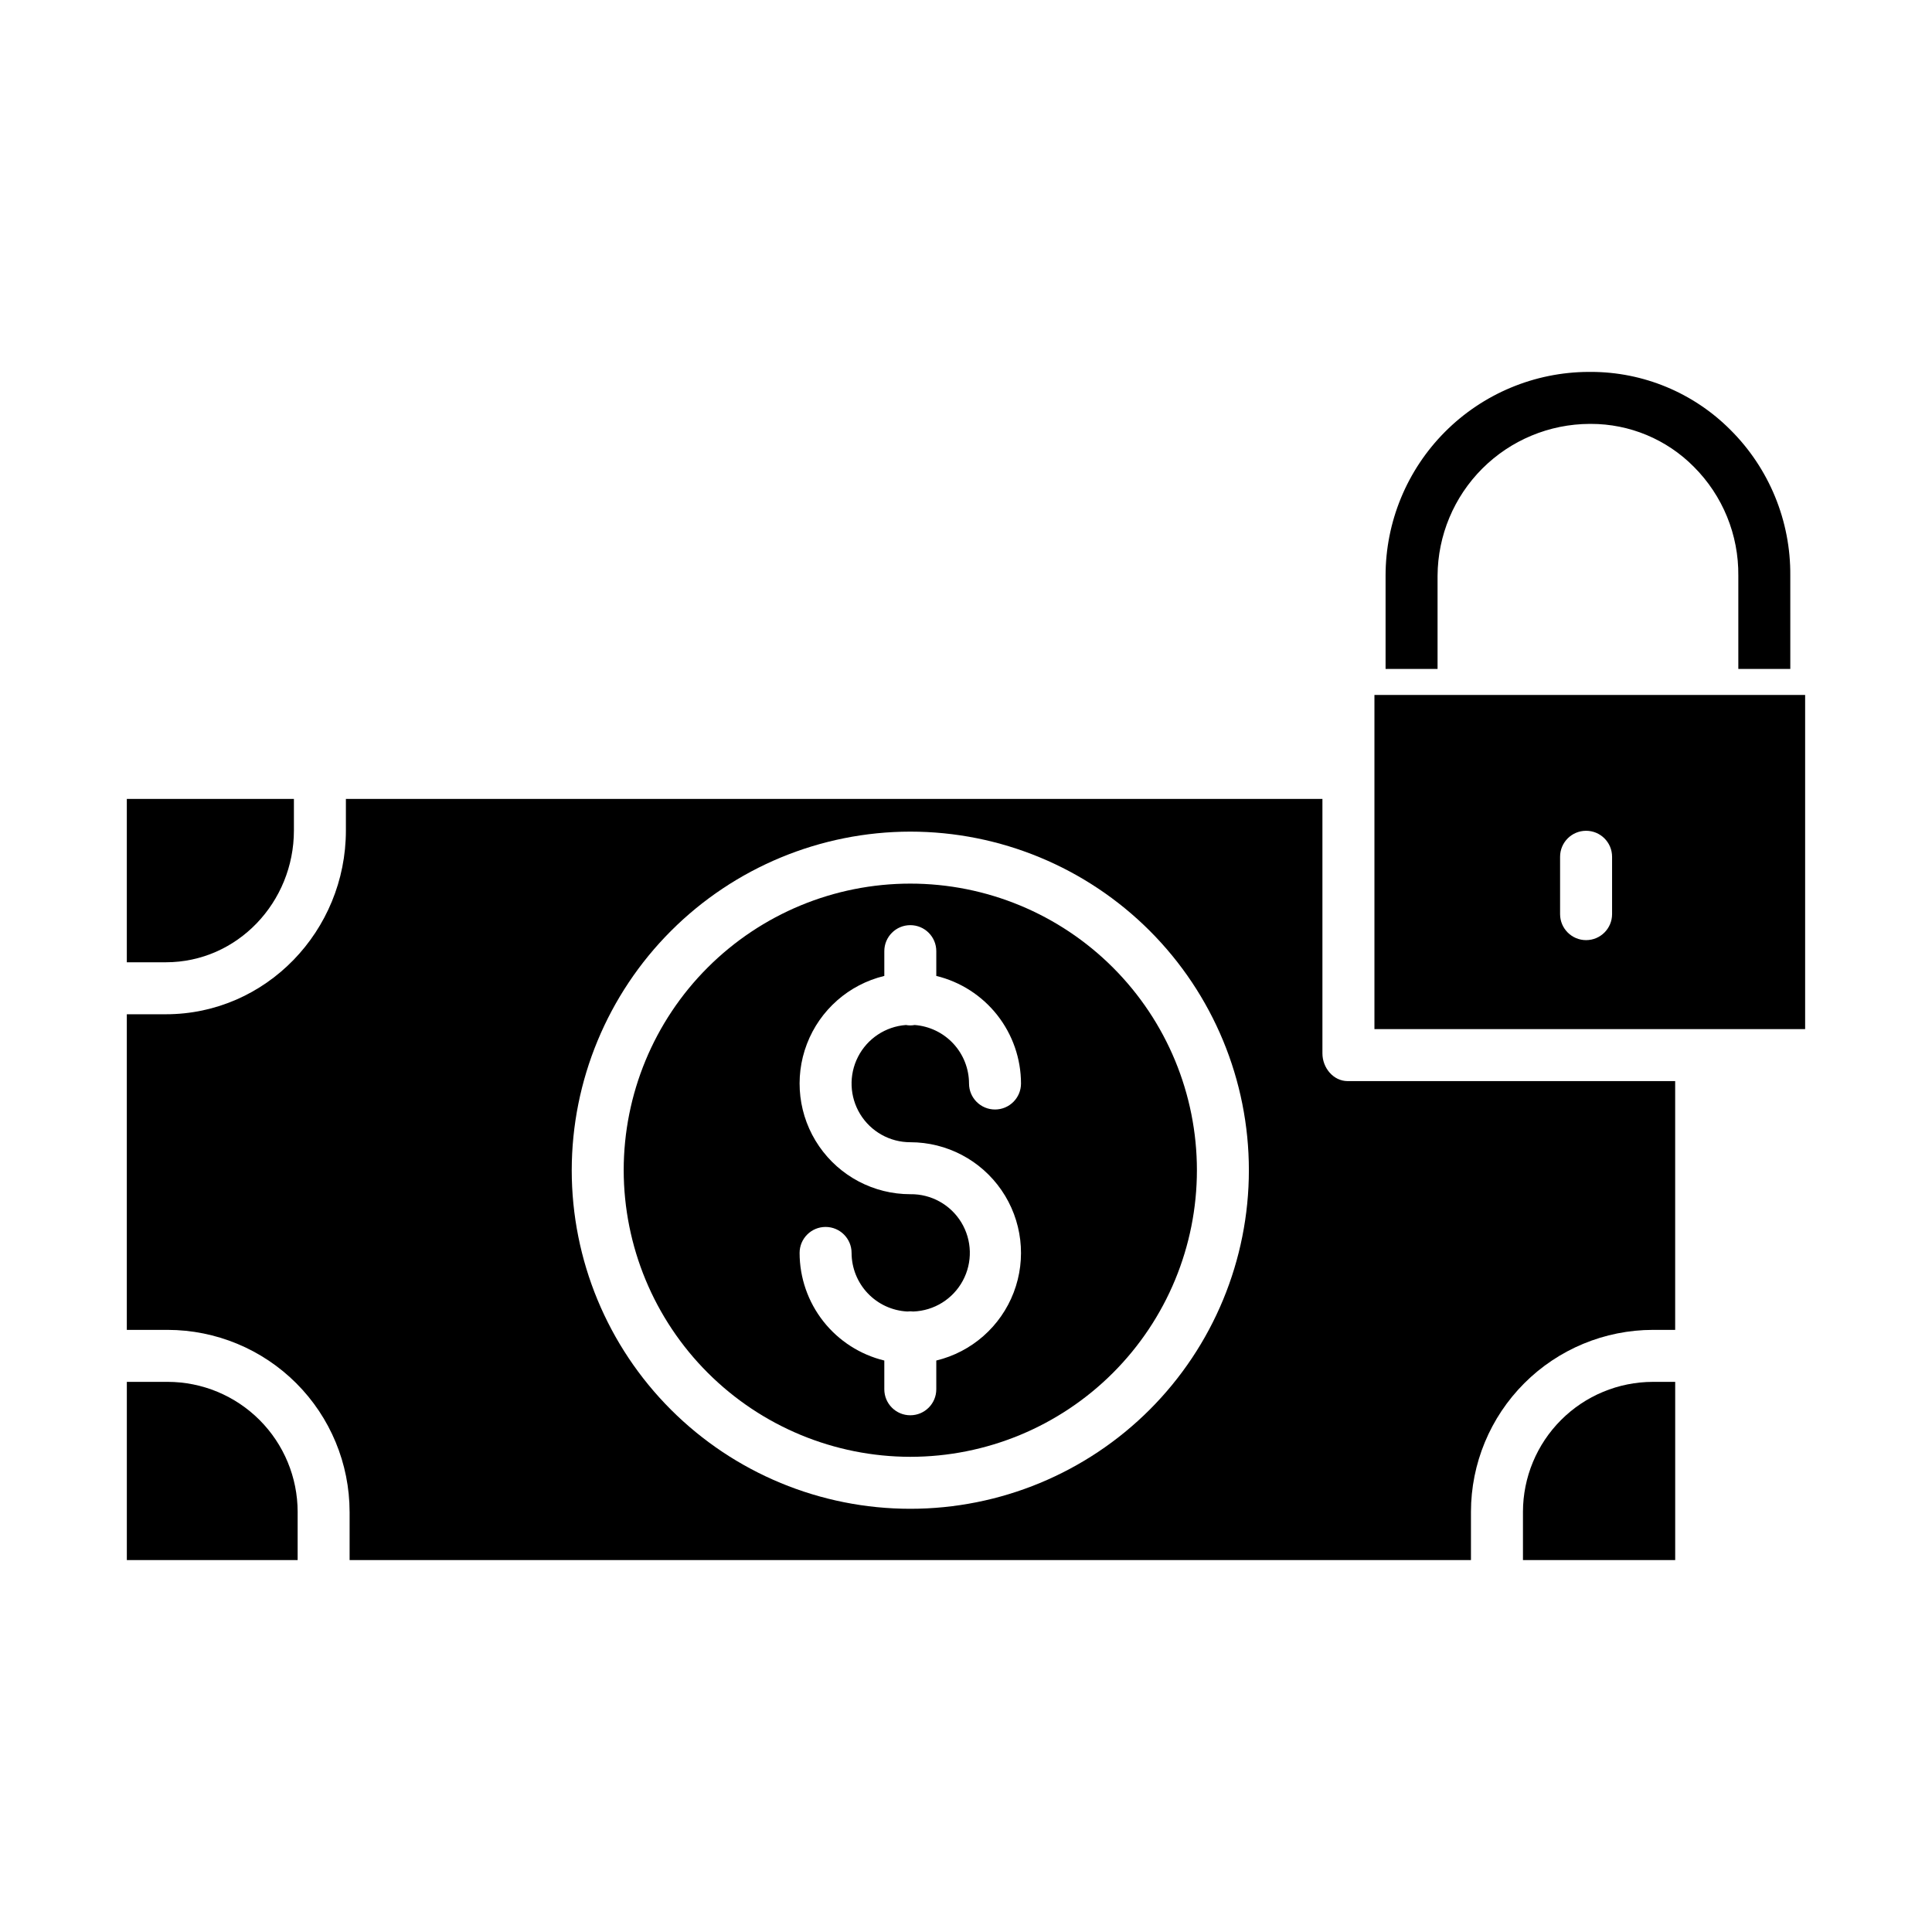
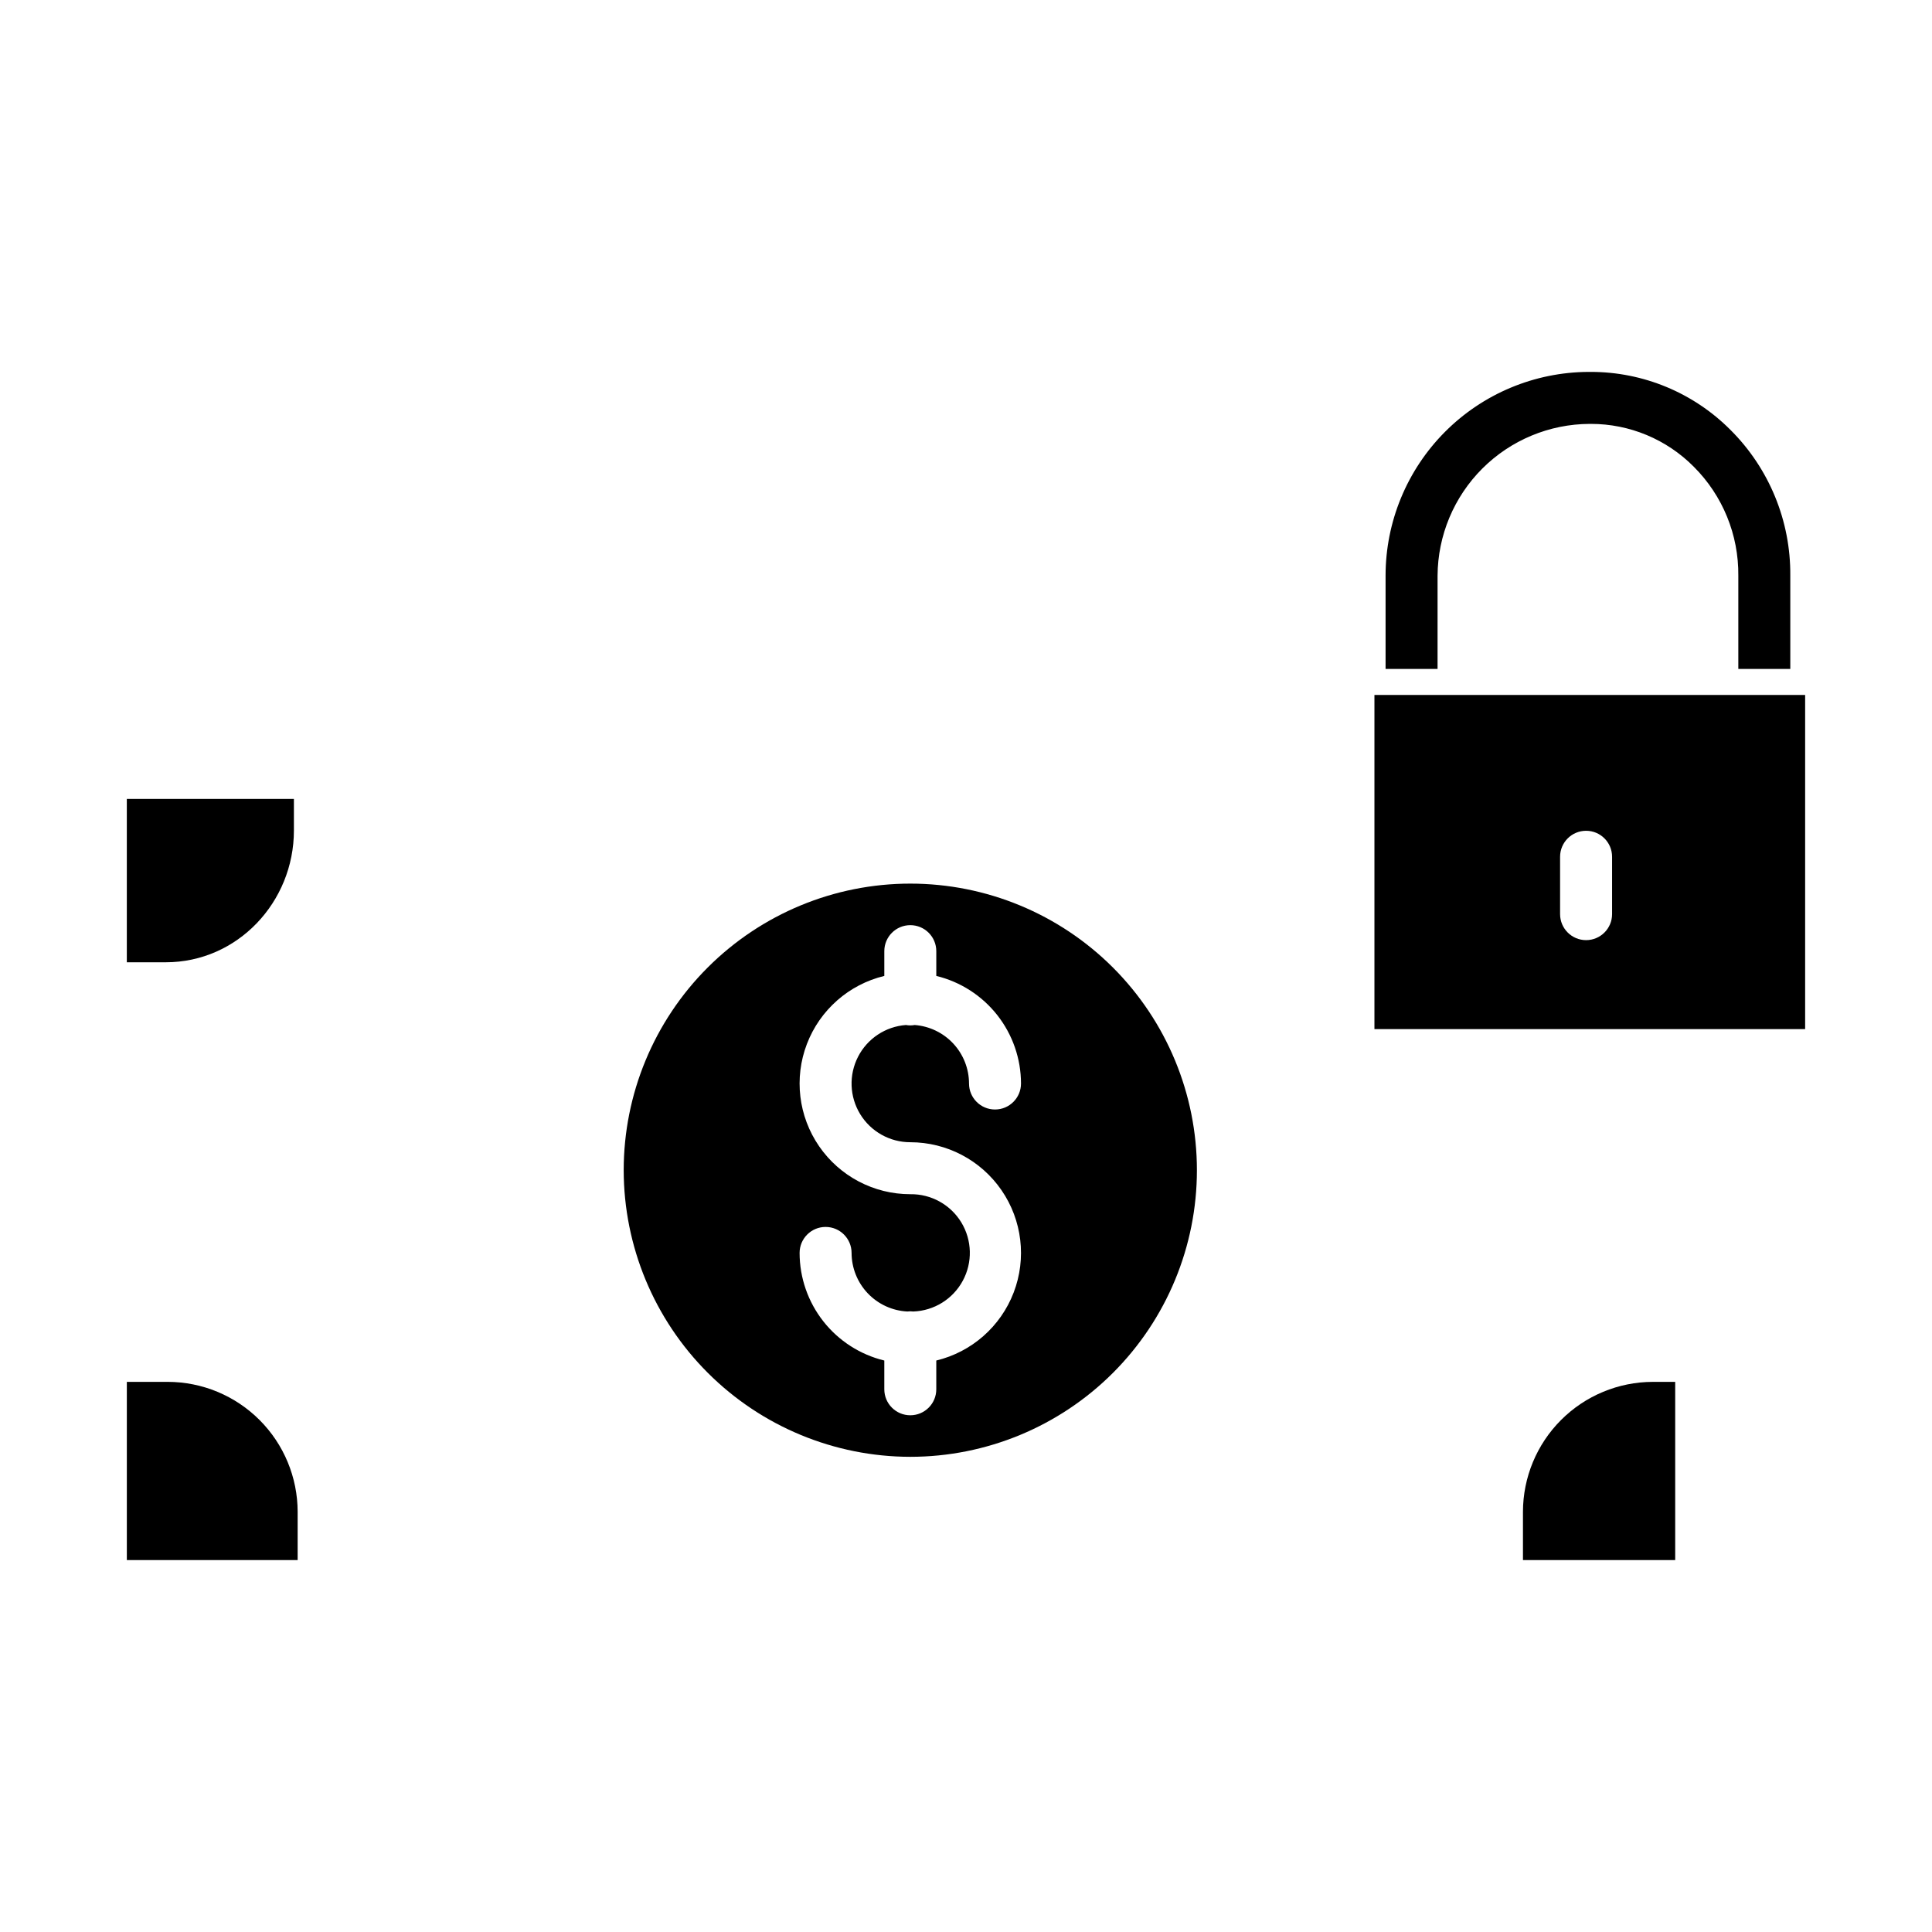
<svg xmlns="http://www.w3.org/2000/svg" fill="#000000" width="800px" height="800px" version="1.1" viewBox="144 144 512 512">
  <g>
    <path d="m524.97 296.57c0.059-10.664 4.324-20.875 11.871-28.41s17.766-11.785 28.43-11.824h0.332c10.246-0.008 20.066 4.082 27.273 11.359 7.66 7.644 11.91 18.055 11.797 28.875v24.707h13.777l-0.004-24.707c0.129-14.5-5.594-28.438-15.871-38.66-9.801-9.836-23.113-15.359-36.996-15.352h-0.629-0.004c-14.281 0.066-27.953 5.785-38.027 15.906-10.074 10.125-15.727 23.824-15.727 38.105v24.707h13.777z" />
    <path d="m385.24 530.07c20.145 0 39.461-8 53.707-22.246 14.242-14.242 22.246-33.562 22.246-53.707 0-20.141-8.004-39.461-22.246-53.703-14.246-14.246-33.562-22.246-53.707-22.246s-39.461 8-53.707 22.246c-14.242 14.242-22.246 33.562-22.246 53.703 0.023 20.137 8.031 39.445 22.273 53.684 14.238 14.238 33.543 22.246 53.68 22.27zm0-69.594c-9.656 0.004-18.695-4.75-24.168-12.707-5.477-7.953-6.684-18.094-3.231-27.113s11.125-15.762 20.512-18.027v-6.566c0-3.805 3.082-6.887 6.887-6.887 3.805 0 6.887 3.082 6.887 6.887v6.566c6.394 1.551 12.082 5.207 16.152 10.375 4.07 5.172 6.289 11.559 6.297 18.137 0 3.805-3.082 6.887-6.887 6.887s-6.887-3.082-6.887-6.887c-0.008-3.922-1.496-7.699-4.164-10.574-2.672-2.875-6.328-4.633-10.242-4.93-0.766 0.141-1.547 0.141-2.312 0-5.406 0.402-10.215 3.586-12.691 8.41s-2.262 10.59 0.566 15.215 7.859 7.445 13.281 7.441c9.656 0 18.695 4.75 24.168 12.707 5.477 7.957 6.684 18.098 3.231 27.113-3.453 9.02-11.121 15.762-20.512 18.031v7.621c0 3.805-3.082 6.887-6.887 6.887-3.805 0-6.887-3.082-6.887-6.887v-7.621c-6.394-1.555-12.082-5.207-16.152-10.379-4.07-5.168-6.289-11.555-6.297-18.137 0-3.805 3.082-6.887 6.887-6.887 3.805 0 6.887 3.082 6.887 6.887 0.008 3.984 1.543 7.816 4.289 10.703 2.746 2.887 6.492 4.613 10.473 4.82 0.527-0.07 1.062-0.07 1.594 0 5.512-0.199 10.504-3.305 13.121-8.16 2.621-4.852 2.469-10.73-0.391-15.445-2.863-4.715-8.008-7.562-13.523-7.481z" />
    <path d="m222.88 544.65c-0.012-9.133-3.644-17.887-10.102-24.344-6.453-6.457-15.207-10.086-24.34-10.098h-10.824v47.23h45.266z" />
-     <path d="m236.65 544.65v12.793l297.17-0.004v-12.789c0.012-12.785 5.098-25.039 14.137-34.078 9.039-9.039 21.293-14.125 34.078-14.141h5.902v-65.926h-86.789c-3.805 0-6.691-3.531-6.691-7.336v-67.449h-258.79v8.363c0 26.586-21.141 48.707-47.727 48.707h-10.332v83.641h10.824c12.785 0.016 25.039 5.102 34.078 14.141 9.039 9.039 14.125 21.293 14.137 34.078zm148.59-180.26c23.797 0 46.621 9.453 63.449 26.281 16.824 16.828 26.277 39.648 26.277 63.445 0 23.801-9.453 46.621-26.277 63.449-16.828 16.828-39.652 26.281-63.449 26.281s-46.621-9.453-63.449-26.281c-16.824-16.828-26.277-39.648-26.277-63.449 0.027-23.789 9.488-46.594 26.309-63.418 16.82-16.82 39.629-26.281 63.418-26.309z" />
    <path d="m547.6 544.65v12.793h40.344v-47.234h-5.902c-9.133 0.012-17.887 3.641-24.34 10.098-6.457 6.457-10.09 15.211-10.102 24.344z" />
    <path d="m508.24 416.73h114.14v-88.559h-114.14zm49.199-45.676c0-3.805 3.086-6.887 6.891-6.887s6.887 3.082 6.887 6.887v15.199c0 3.805-3.082 6.891-6.887 6.891s-6.891-3.086-6.891-6.891z" />
    <path d="m221.89 364.08v-8.363h-44.281v43.297h10.332c18.992 0 33.949-15.941 33.949-34.934z" />
  </g>
</svg>